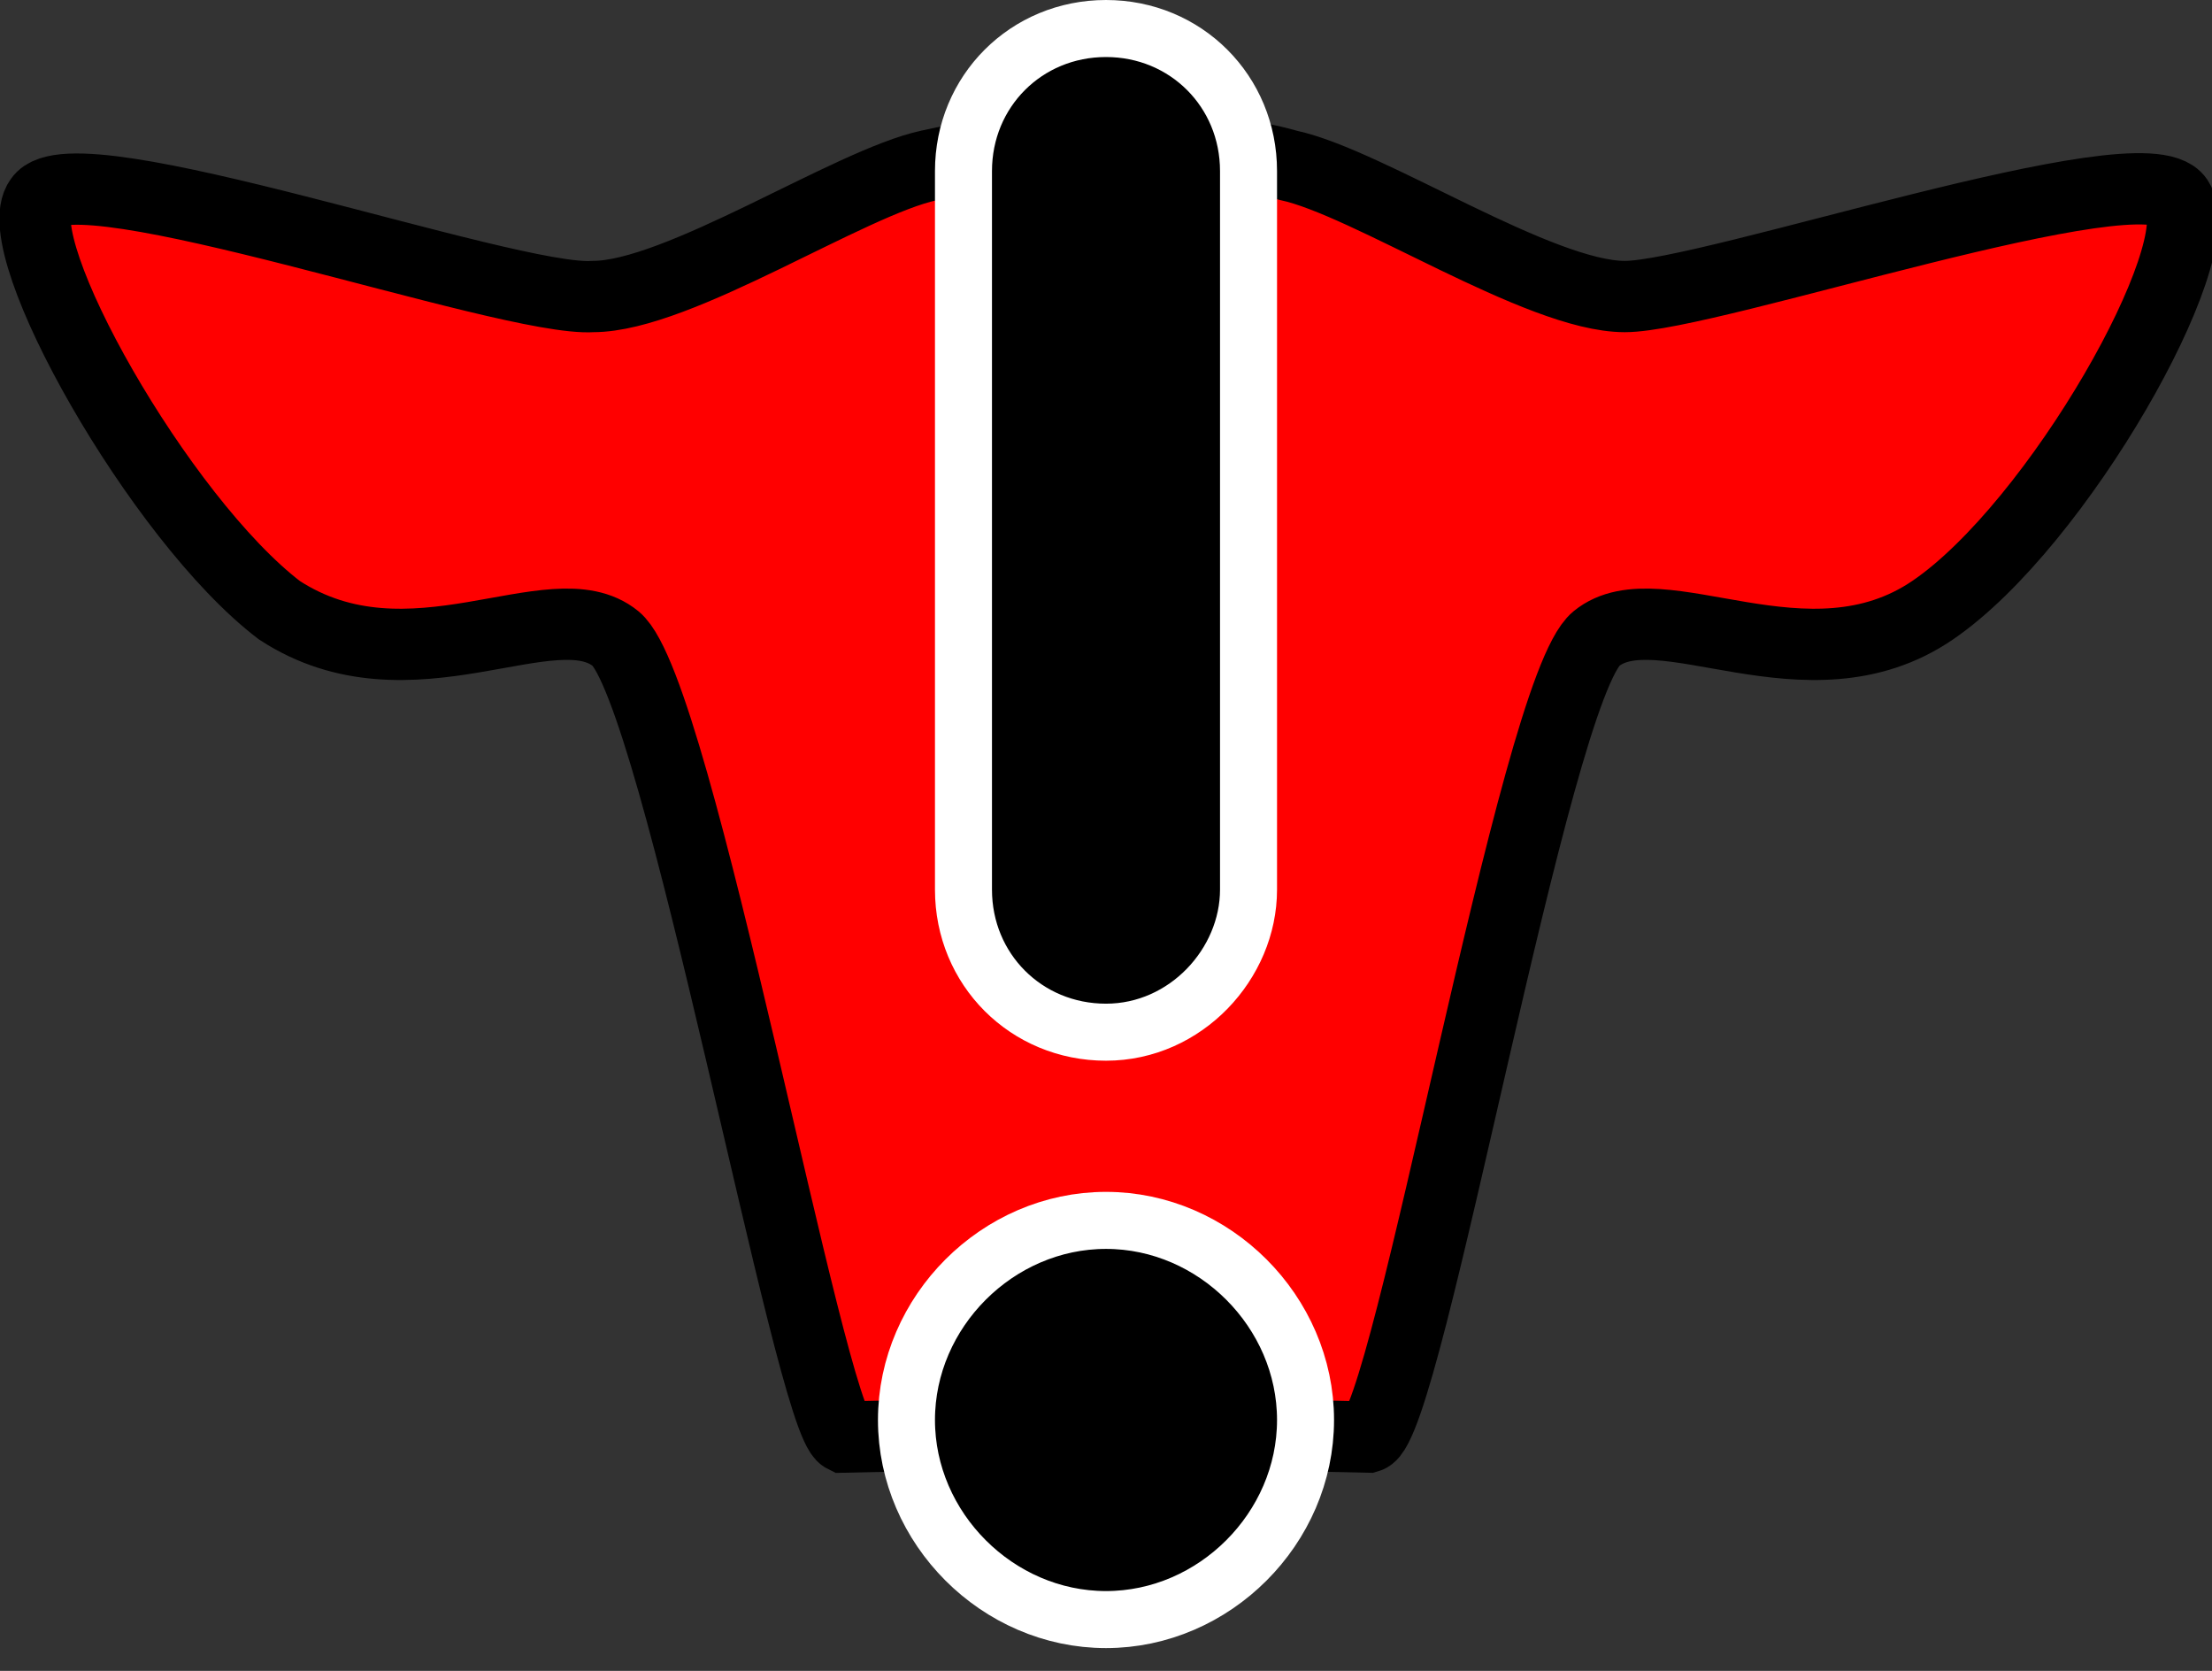
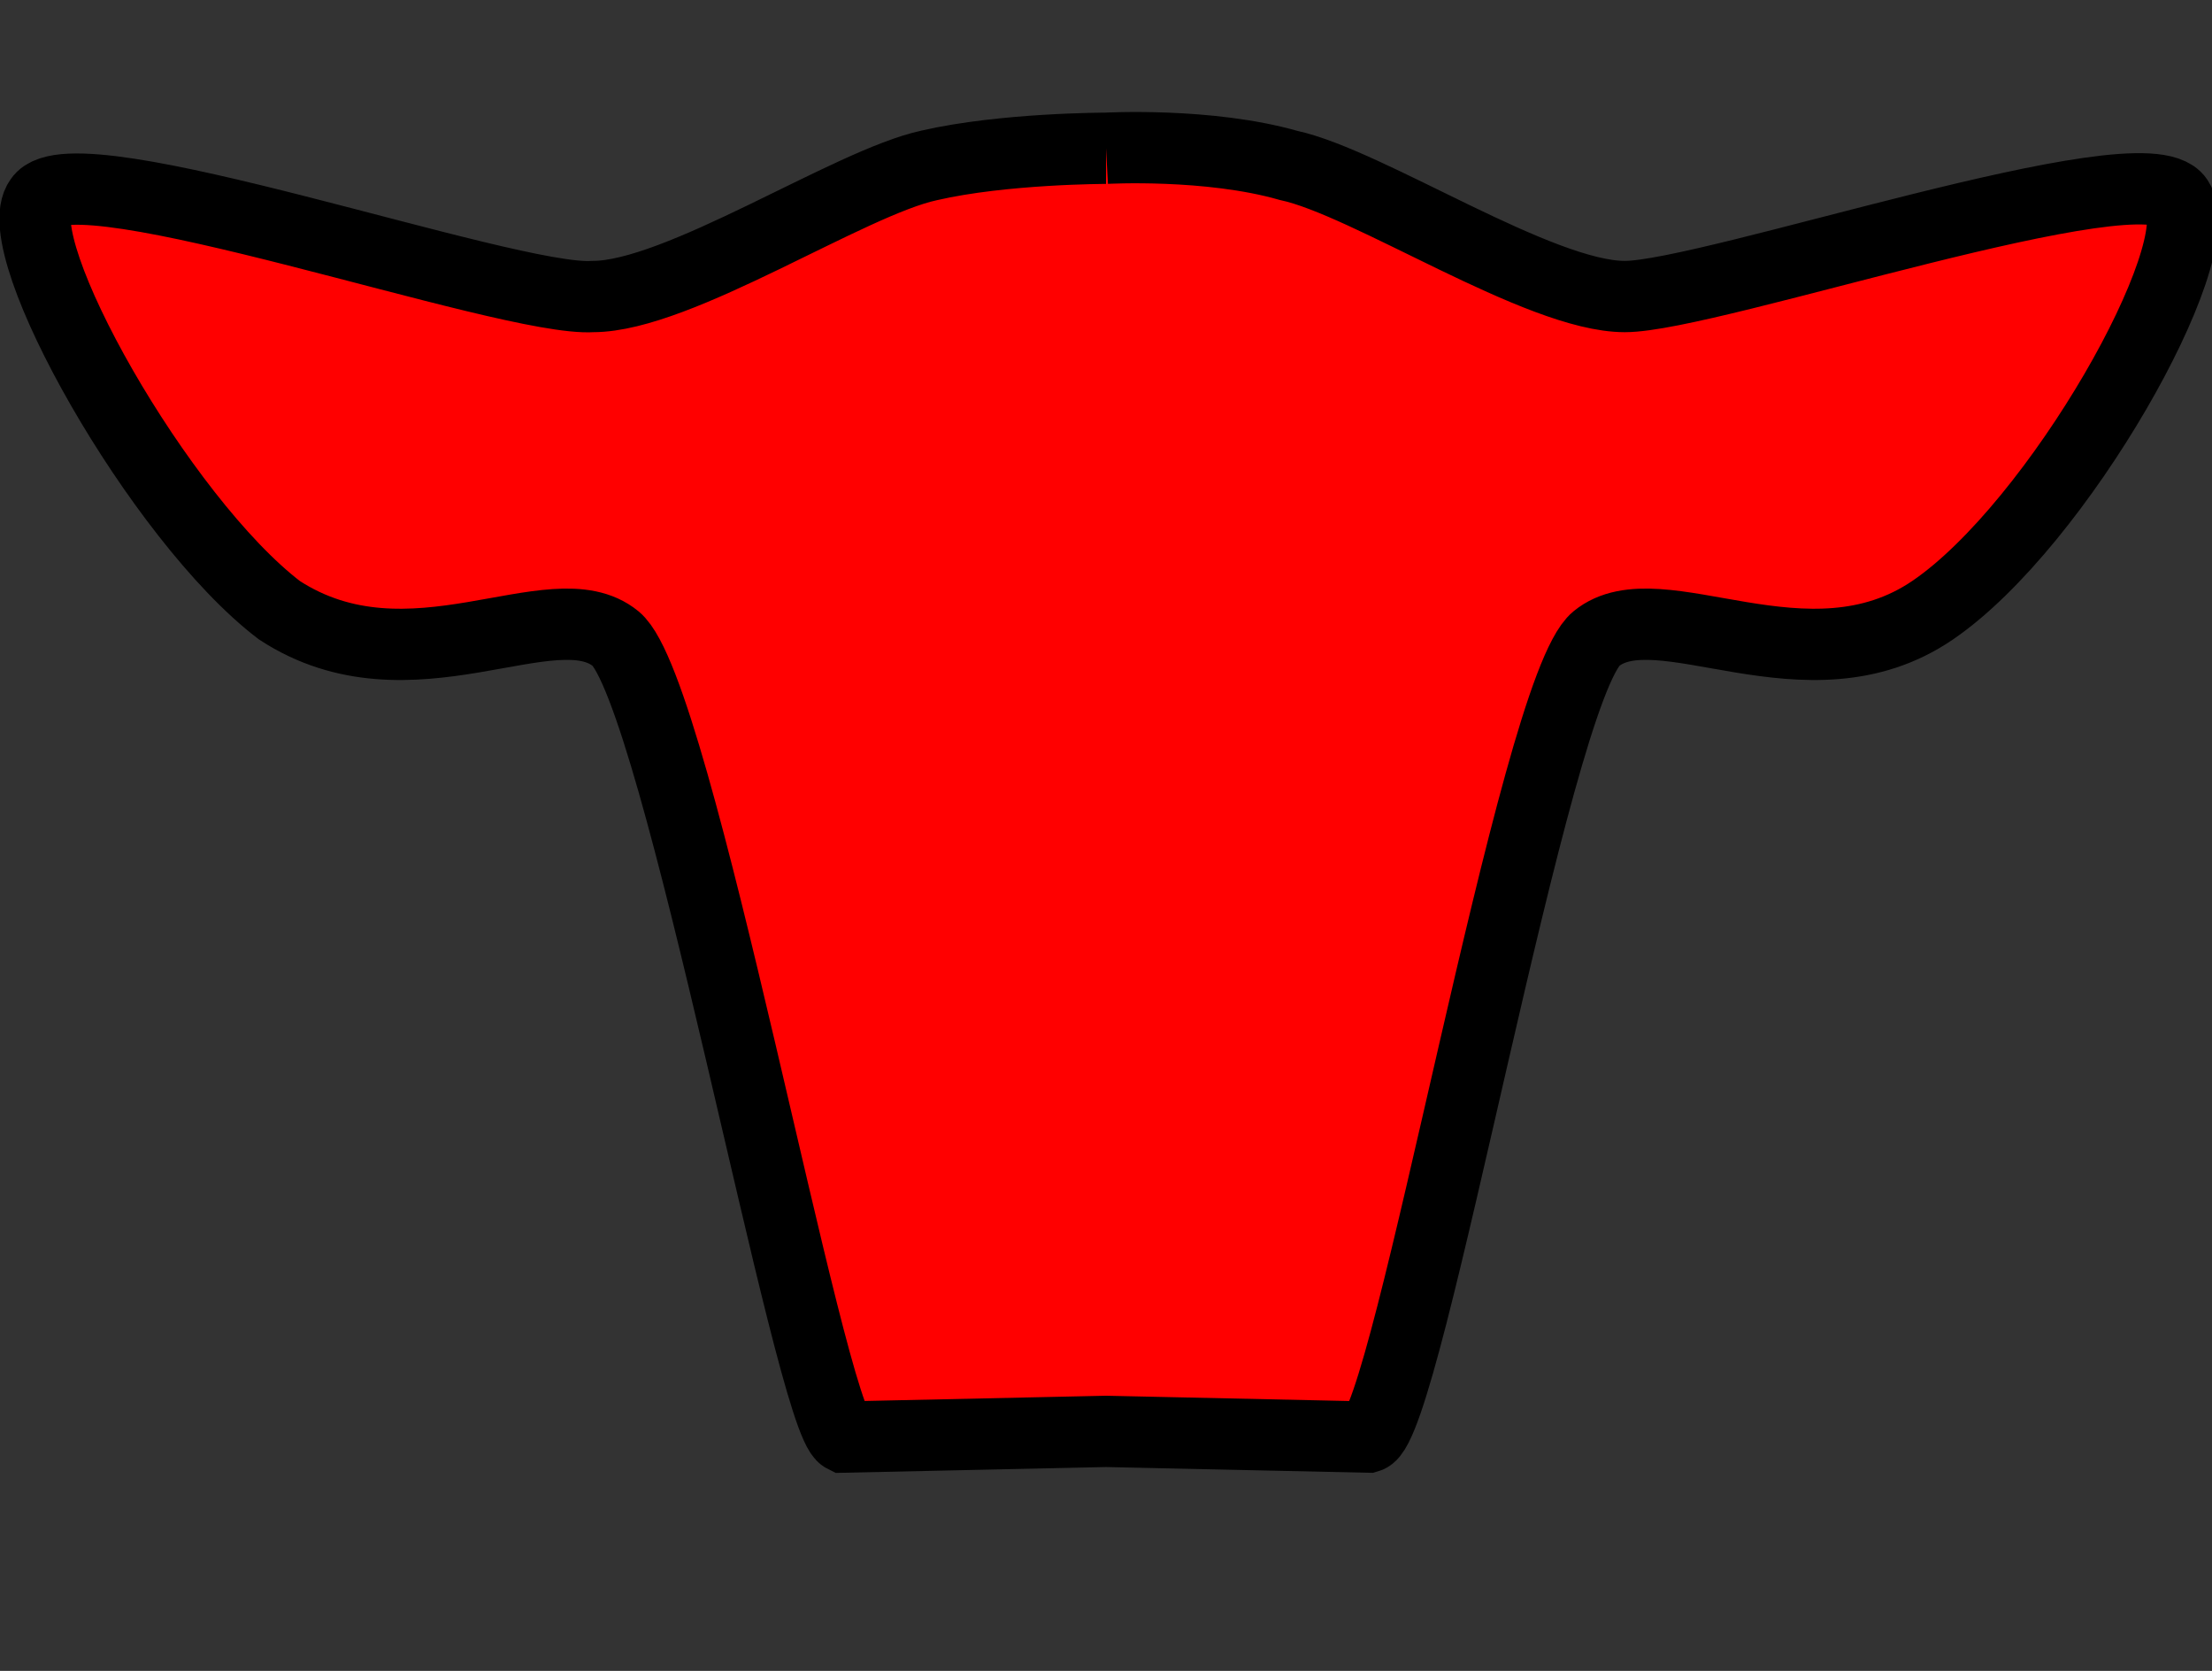
<svg xmlns="http://www.w3.org/2000/svg" version="1.1" id="Alarm_calf" x="0" y="0" viewBox="0 0 38.8 29.3" style="enable-background:new 0 0 38.8 29.3" xml:space="preserve">
  <rect x="0" y="0" width="38.8" height="29.3" fill="#333333" stroke="none" />
  <style>
        .st1{stroke:#fff;stroke-miterlimit:10}
    </style>
  <path d="M19.4 2.6s1.8-.1 3.2.3c1.4.3 4.4 2.3 5.9 2.3s9.1-2.6 9.7-1.7c.6.9-2.1 5.7-4.3 7.2s-4.8-.4-5.9.5-3.3 13.8-4 14l-4.6-.1-4.6.1c-.6-.3-2.9-13.1-4-14s-3.6 1-5.9-.5C2.8 9.1.1 4.3.7 3.5c.6-.9 8.2 1.8 9.7 1.7 1.5 0 4.5-2 5.9-2.3 1.3-.3 3.1-.3 3.1-.3" style="fill:red;stroke:#000;stroke-width:1.25;stroke-miterlimit:10" />
-   <path class="st1" d="M19.4 18.1c-1.4 0-2.5-1.1-2.5-2.5V3c0-1.4 1.1-2.5 2.5-2.5s2.5 1.1 2.5 2.5v12.6c0 1.3-1.1 2.5-2.5 2.5zM19.4 21.4c1.9 0 3.5 1.6 3.5 3.5s-1.6 3.5-3.5 3.5-3.5-1.6-3.5-3.5 1.6-3.5 3.5-3.5" />
</svg>